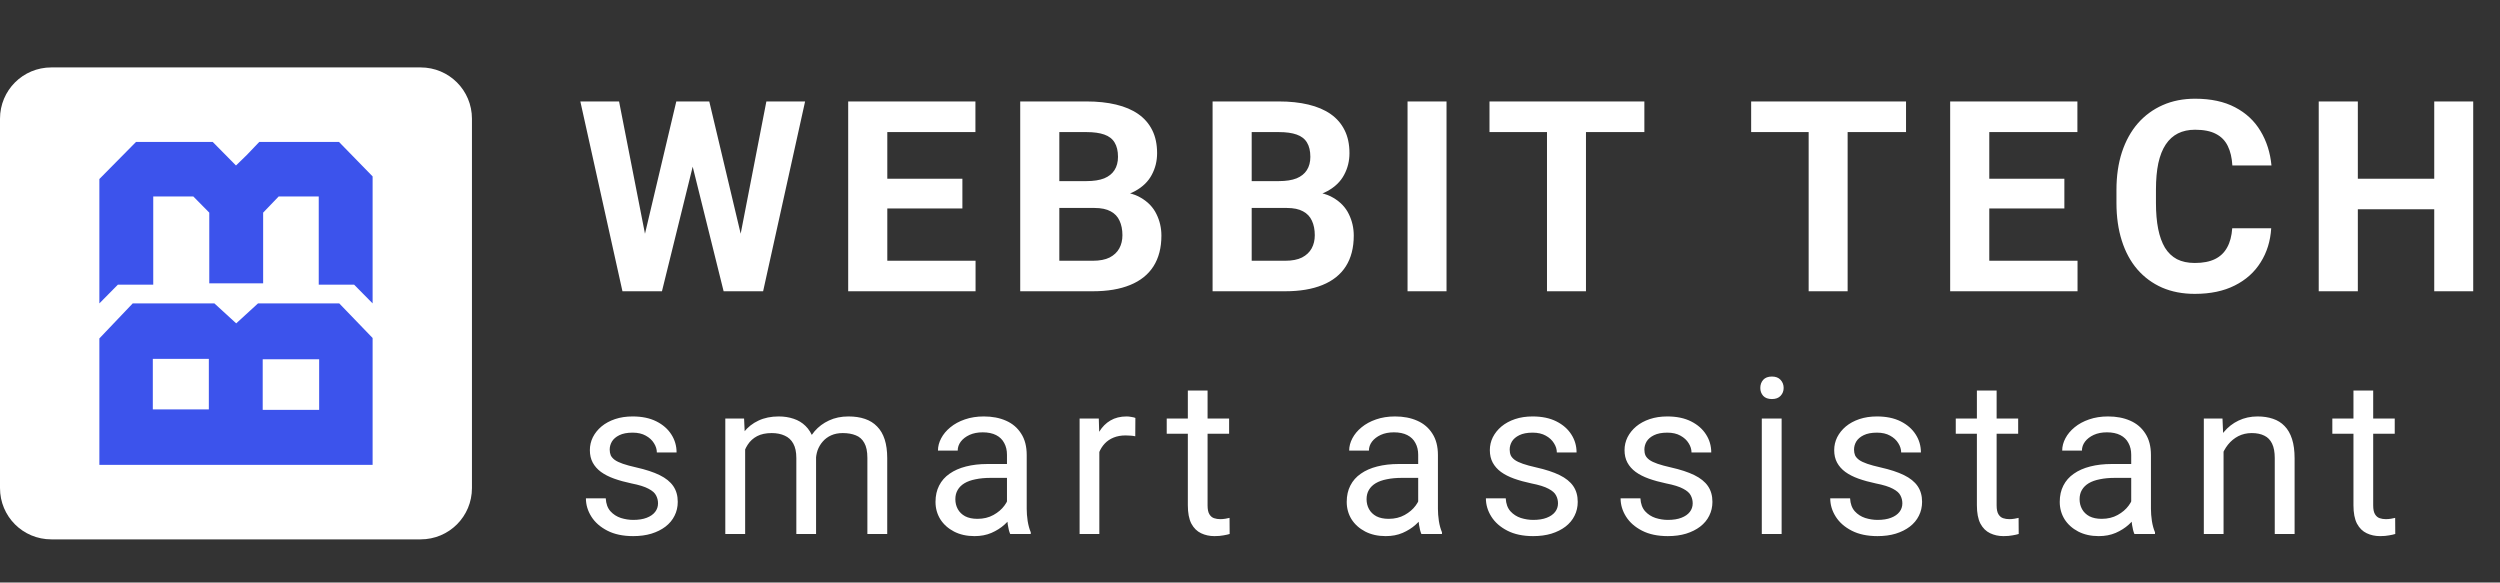
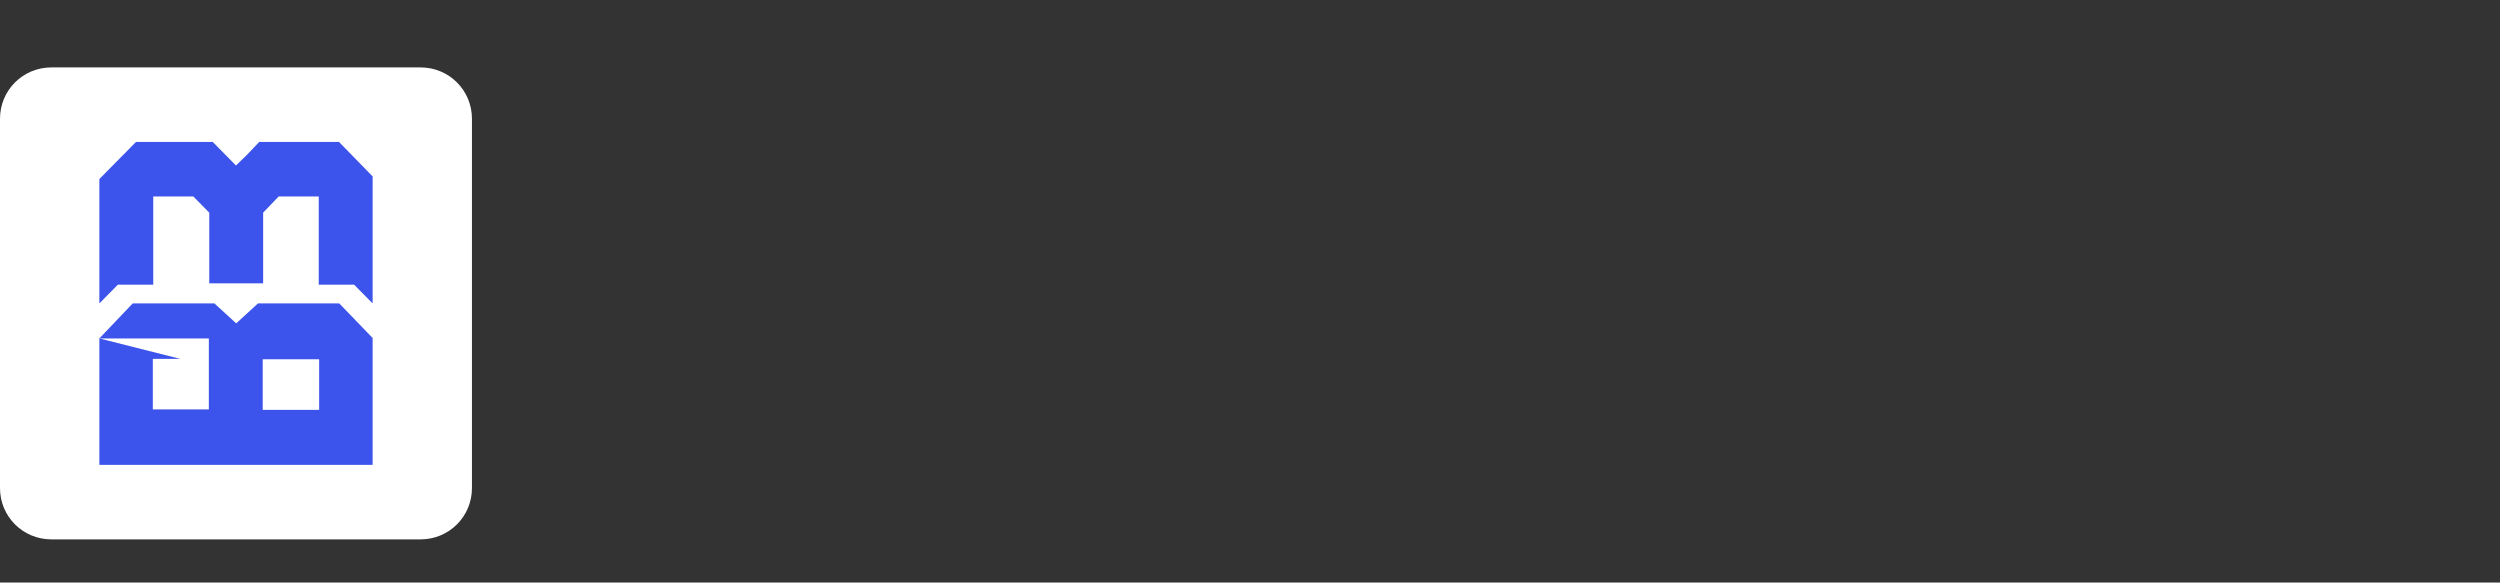
<svg xmlns="http://www.w3.org/2000/svg" width="206" height="48" viewBox="0 0 206 48" fill="none">
  <rect x="0" y="0" width="206" height="48" fill="#333333" stroke="none" />
  <path d="M34.659 44.444H4.23C1.884 44.444 0 42.56 0 40.214V9.786C0 7.44 1.884 5.556 4.23 5.556H34.659C37.005 5.556 38.889 7.44 38.889 9.786V40.214C38.889 42.56 37.005 44.444 34.659 44.444Z" fill="white" />
-   <path d="M8.188 27.887V38.304H30.703V27.851L27.954 25H25.136H22.141H21.26L19.463 26.645L17.666 25H16.715H13.755H10.936L8.188 27.887ZM14.847 29.569H17.208V30.811V33.735H12.592V29.569H14.847ZM21.647 30.848V29.605H24.008H26.298V33.772H21.647V30.848Z" fill="#3C53EC" />
+   <path d="M8.188 27.887V38.304H30.703V27.851L27.954 25H25.136H22.141H21.26L19.463 26.645L17.666 25H16.715H13.755H10.936L8.188 27.887ZH17.208V30.811V33.735H12.592V29.569H14.847ZM21.647 30.848V29.605H24.008H26.298V33.772H21.647V30.848Z" fill="#3C53EC" />
  <path d="M27.933 11.696H21.363L20.333 12.774L19.445 13.637L18.593 12.774L17.528 11.696H11.207L8.188 14.752V21.872V23.454V25L9.715 23.454H12.627V16.19H15.93L17.244 17.521V23.346H21.683V17.521L22.961 16.19H26.264V23.454H29.176L30.703 25V23.454V21.872V14.536L27.933 11.696Z" fill="#3C53EC" />
-   <path d="M52.611 21.519L55.727 8.359H57.467L57.864 10.551L54.545 24H52.676L52.611 21.519ZM51.011 8.359L53.589 21.519L53.374 24H51.29L47.82 8.359H51.011ZM60.603 21.465L63.149 8.359H66.34L62.881 24H60.797L60.603 21.465ZM58.444 8.359L61.581 21.572L61.495 24H59.626L56.285 10.54L56.715 8.359H58.444ZM80.386 21.486V24H72.061V21.486H80.386ZM73.114 8.359V24H69.891V8.359H73.114ZM79.301 14.729V17.179H72.061V14.729H79.301ZM80.375 8.359V10.884H72.061V8.359H80.375ZM90.189 17.136H86.171L86.15 14.923H89.523C90.117 14.923 90.604 14.848 90.984 14.697C91.363 14.54 91.646 14.314 91.832 14.021C92.026 13.72 92.123 13.354 92.123 12.925C92.123 12.438 92.029 12.044 91.843 11.743C91.664 11.442 91.381 11.224 90.995 11.088C90.615 10.952 90.124 10.884 89.523 10.884H87.288V24H84.066V8.359H89.523C90.432 8.359 91.245 8.445 91.961 8.617C92.685 8.789 93.297 9.05 93.798 9.401C94.299 9.752 94.683 10.196 94.948 10.733C95.213 11.263 95.345 11.894 95.345 12.624C95.345 13.269 95.198 13.863 94.905 14.407C94.618 14.951 94.163 15.396 93.54 15.739C92.924 16.083 92.119 16.273 91.123 16.309L90.189 17.136ZM90.049 24H85.29L86.547 21.486H90.049C90.615 21.486 91.077 21.397 91.435 21.218C91.793 21.032 92.058 20.781 92.23 20.466C92.402 20.151 92.488 19.789 92.488 19.381C92.488 18.922 92.409 18.525 92.251 18.189C92.101 17.852 91.858 17.594 91.521 17.415C91.184 17.229 90.74 17.136 90.189 17.136H87.084L87.106 14.923H90.973L91.714 15.793C92.667 15.779 93.433 15.947 94.013 16.298C94.6 16.642 95.026 17.089 95.291 17.641C95.564 18.192 95.7 18.783 95.7 19.413C95.7 20.416 95.481 21.261 95.044 21.948C94.608 22.629 93.966 23.141 93.121 23.484C92.284 23.828 91.26 24 90.049 24ZM106.04 17.136H102.022L102.001 14.923H105.374C105.968 14.923 106.455 14.848 106.835 14.697C107.214 14.54 107.497 14.314 107.683 14.021C107.877 13.72 107.973 13.354 107.973 12.925C107.973 12.438 107.88 12.044 107.694 11.743C107.515 11.442 107.232 11.224 106.845 11.088C106.466 10.952 105.975 10.884 105.374 10.884H103.139V24H99.917V8.359H105.374C106.283 8.359 107.096 8.445 107.812 8.617C108.535 8.789 109.148 9.05 109.649 9.401C110.15 9.752 110.533 10.196 110.798 10.733C111.063 11.263 111.196 11.894 111.196 12.624C111.196 13.269 111.049 13.863 110.755 14.407C110.469 14.951 110.014 15.396 109.391 15.739C108.775 16.083 107.97 16.273 106.974 16.309L106.04 17.136ZM105.9 24H101.141L102.398 21.486H105.9C106.466 21.486 106.928 21.397 107.286 21.218C107.644 21.032 107.909 20.781 108.081 20.466C108.253 20.151 108.338 19.789 108.338 19.381C108.338 18.922 108.26 18.525 108.102 18.189C107.952 17.852 107.708 17.594 107.372 17.415C107.035 17.229 106.591 17.136 106.04 17.136H102.935L102.957 14.923H106.824L107.565 15.793C108.518 15.779 109.284 15.947 109.864 16.298C110.451 16.642 110.877 17.089 111.142 17.641C111.414 18.192 111.55 18.783 111.55 19.413C111.55 20.416 111.332 21.261 110.895 21.948C110.458 22.629 109.817 23.141 108.972 23.484C108.134 23.828 107.11 24 105.9 24ZM119.194 8.359V24H115.982V8.359H119.194ZM130.684 8.359V24H127.472V8.359H130.684ZM135.496 8.359V10.884H122.734V8.359H135.496ZM152.245 8.359V24H149.033V8.359H152.245ZM157.057 8.359V10.884H144.295V8.359H157.057ZM171.189 21.486V24H162.864V21.486H171.189ZM163.917 8.359V24H160.694V8.359H163.917ZM170.104 14.729V17.179H162.864V14.729H170.104ZM171.178 8.359V10.884H162.864V8.359H171.178ZM183.935 18.811H187.147C187.083 19.864 186.793 20.799 186.277 21.615C185.769 22.432 185.056 23.069 184.139 23.527C183.23 23.986 182.134 24.215 180.852 24.215C179.85 24.215 178.951 24.043 178.156 23.699C177.361 23.348 176.681 22.847 176.115 22.195C175.556 21.544 175.13 20.756 174.837 19.832C174.543 18.908 174.396 17.873 174.396 16.727V15.643C174.396 14.497 174.547 13.462 174.847 12.538C175.155 11.607 175.592 10.816 176.158 10.164C176.731 9.512 177.415 9.011 178.21 8.66C179.005 8.309 179.893 8.134 180.874 8.134C182.177 8.134 183.276 8.37 184.172 8.843C185.074 9.315 185.772 9.967 186.266 10.798C186.768 11.629 187.068 12.574 187.169 13.634H183.946C183.91 13.004 183.785 12.47 183.57 12.033C183.355 11.589 183.029 11.256 182.593 11.034C182.163 10.805 181.59 10.69 180.874 10.69C180.337 10.69 179.868 10.791 179.467 10.991C179.066 11.192 178.729 11.496 178.457 11.904C178.185 12.312 177.981 12.828 177.845 13.451C177.716 14.067 177.651 14.79 177.651 15.621V16.727C177.651 17.537 177.712 18.249 177.834 18.865C177.956 19.474 178.142 19.99 178.392 20.412C178.65 20.828 178.98 21.143 179.381 21.357C179.789 21.565 180.279 21.669 180.852 21.669C181.526 21.669 182.081 21.561 182.517 21.347C182.954 21.132 183.287 20.813 183.516 20.391C183.753 19.968 183.892 19.442 183.935 18.811ZM201.494 14.729V17.243H193.33V14.729H201.494ZM194.286 8.359V24H191.063V8.359H194.286ZM203.793 8.359V24H200.581V8.359H203.793Z" fill="white" />
-   <path d="M54.221 41.477C54.221 41.243 54.168 41.026 54.062 40.827C53.963 40.622 53.755 40.438 53.438 40.273C53.128 40.103 52.659 39.957 52.032 39.834C51.505 39.723 51.027 39.591 50.6 39.438C50.178 39.286 49.817 39.102 49.519 38.885C49.226 38.668 49 38.413 48.842 38.12C48.684 37.827 48.605 37.484 48.605 37.092C48.605 36.717 48.687 36.362 48.851 36.028C49.02 35.694 49.258 35.398 49.562 35.141C49.873 34.883 50.245 34.681 50.679 34.534C51.112 34.388 51.596 34.315 52.129 34.315C52.891 34.315 53.541 34.449 54.08 34.719C54.619 34.988 55.032 35.349 55.319 35.8C55.606 36.245 55.75 36.74 55.75 37.285H54.124C54.124 37.022 54.045 36.767 53.887 36.52C53.734 36.269 53.509 36.06 53.21 35.897C52.917 35.732 52.557 35.65 52.129 35.65C51.678 35.65 51.312 35.721 51.03 35.861C50.755 35.996 50.553 36.169 50.424 36.38C50.301 36.591 50.239 36.813 50.239 37.048C50.239 37.224 50.269 37.382 50.327 37.523C50.392 37.657 50.503 37.783 50.661 37.9C50.819 38.012 51.042 38.117 51.329 38.217C51.616 38.316 51.982 38.416 52.428 38.516C53.207 38.691 53.849 38.902 54.352 39.148C54.856 39.395 55.231 39.696 55.477 40.054C55.724 40.411 55.847 40.845 55.847 41.355C55.847 41.77 55.759 42.151 55.583 42.497C55.413 42.843 55.164 43.142 54.836 43.394C54.514 43.64 54.127 43.833 53.676 43.974C53.23 44.108 52.73 44.176 52.173 44.176C51.335 44.176 50.626 44.026 50.046 43.727C49.466 43.429 49.026 43.042 48.727 42.567C48.429 42.093 48.279 41.592 48.279 41.065H49.914C49.938 41.51 50.066 41.864 50.301 42.128C50.535 42.386 50.822 42.57 51.162 42.682C51.502 42.787 51.839 42.84 52.173 42.84C52.618 42.84 52.99 42.781 53.289 42.664C53.594 42.547 53.825 42.386 53.983 42.181C54.142 41.976 54.221 41.741 54.221 41.477ZM61.4 36.38V44H59.765V34.49H61.312L61.4 36.38ZM61.066 38.885L60.31 38.858C60.316 38.208 60.401 37.607 60.565 37.057C60.729 36.5 60.972 36.017 61.294 35.606C61.616 35.196 62.018 34.88 62.498 34.657C62.979 34.429 63.535 34.315 64.168 34.315C64.614 34.315 65.024 34.379 65.399 34.508C65.774 34.631 66.099 34.827 66.374 35.097C66.65 35.366 66.864 35.712 67.016 36.134C67.168 36.556 67.244 37.065 67.244 37.663V44H65.618V37.742C65.618 37.244 65.533 36.846 65.364 36.547C65.199 36.248 64.965 36.031 64.66 35.897C64.356 35.756 63.998 35.685 63.588 35.685C63.108 35.685 62.706 35.77 62.384 35.94C62.062 36.11 61.804 36.345 61.611 36.644C61.417 36.942 61.277 37.285 61.189 37.672C61.107 38.053 61.066 38.457 61.066 38.885ZM67.227 37.988L66.137 38.322C66.143 37.801 66.228 37.3 66.392 36.819C66.562 36.339 66.805 35.911 67.121 35.536C67.444 35.161 67.839 34.865 68.308 34.648C68.777 34.426 69.313 34.315 69.916 34.315C70.426 34.315 70.877 34.382 71.27 34.517C71.668 34.651 72.002 34.859 72.272 35.141C72.547 35.416 72.755 35.77 72.896 36.204C73.036 36.638 73.107 37.153 73.107 37.751V44H71.472V37.733C71.472 37.2 71.387 36.787 71.217 36.494C71.053 36.195 70.819 35.987 70.514 35.87C70.215 35.747 69.858 35.685 69.442 35.685C69.084 35.685 68.768 35.747 68.492 35.87C68.217 35.993 67.986 36.163 67.798 36.38C67.611 36.591 67.467 36.834 67.367 37.109C67.274 37.385 67.227 37.678 67.227 37.988ZM82.975 42.374V37.478C82.975 37.103 82.899 36.778 82.746 36.503C82.6 36.222 82.377 36.005 82.079 35.852C81.78 35.7 81.41 35.624 80.971 35.624C80.561 35.624 80.201 35.694 79.89 35.835C79.585 35.976 79.345 36.16 79.169 36.389C78.999 36.617 78.915 36.863 78.915 37.127H77.288C77.288 36.787 77.376 36.45 77.552 36.116C77.728 35.782 77.98 35.48 78.308 35.211C78.642 34.935 79.04 34.719 79.503 34.56C79.972 34.397 80.494 34.315 81.068 34.315C81.759 34.315 82.369 34.432 82.896 34.666C83.429 34.9 83.845 35.255 84.144 35.73C84.449 36.198 84.601 36.787 84.601 37.496V41.926C84.601 42.242 84.627 42.579 84.68 42.937C84.739 43.294 84.824 43.602 84.935 43.859V44H83.239C83.157 43.812 83.092 43.563 83.045 43.253C82.998 42.937 82.975 42.644 82.975 42.374ZM83.256 38.234L83.274 39.377H81.63C81.167 39.377 80.754 39.415 80.391 39.491C80.028 39.562 79.723 39.67 79.477 39.816C79.231 39.963 79.043 40.148 78.915 40.37C78.785 40.587 78.721 40.842 78.721 41.135C78.721 41.434 78.788 41.706 78.923 41.952C79.058 42.198 79.26 42.395 79.53 42.541C79.805 42.682 80.142 42.752 80.54 42.752C81.038 42.752 81.478 42.647 81.859 42.435C82.24 42.225 82.541 41.967 82.764 41.662C82.993 41.357 83.116 41.062 83.133 40.774L83.828 41.557C83.787 41.803 83.675 42.075 83.494 42.374C83.312 42.673 83.069 42.96 82.764 43.235C82.465 43.505 82.108 43.73 81.692 43.912C81.282 44.088 80.819 44.176 80.303 44.176C79.659 44.176 79.093 44.05 78.607 43.798C78.126 43.546 77.751 43.209 77.482 42.787C77.218 42.359 77.086 41.882 77.086 41.355C77.086 40.845 77.186 40.397 77.385 40.01C77.584 39.617 77.871 39.292 78.246 39.034C78.621 38.77 79.073 38.571 79.6 38.437C80.127 38.302 80.716 38.234 81.367 38.234H83.256ZM90.585 35.984V44H88.959V34.49H90.541L90.585 35.984ZM93.555 34.438L93.546 35.949C93.412 35.92 93.283 35.902 93.16 35.897C93.043 35.885 92.908 35.879 92.755 35.879C92.38 35.879 92.049 35.938 91.762 36.055C91.475 36.172 91.232 36.336 91.033 36.547C90.834 36.758 90.675 37.01 90.558 37.303C90.447 37.59 90.374 37.906 90.338 38.252L89.881 38.516C89.881 37.941 89.937 37.402 90.048 36.898C90.166 36.395 90.344 35.949 90.585 35.562C90.825 35.17 91.129 34.865 91.499 34.648C91.874 34.426 92.319 34.315 92.835 34.315C92.952 34.315 93.087 34.329 93.239 34.358C93.391 34.382 93.497 34.408 93.555 34.438ZM101.279 34.49V35.738H96.138V34.49H101.279ZM97.878 32.179H99.504V41.645C99.504 41.967 99.553 42.21 99.653 42.374C99.753 42.538 99.882 42.647 100.04 42.699C100.198 42.752 100.368 42.778 100.55 42.778C100.684 42.778 100.825 42.767 100.971 42.743C101.124 42.714 101.238 42.69 101.314 42.673L101.323 44C101.194 44.041 101.024 44.079 100.813 44.114C100.608 44.155 100.359 44.176 100.066 44.176C99.668 44.176 99.302 44.097 98.968 43.938C98.634 43.78 98.367 43.517 98.168 43.148C97.974 42.773 97.878 42.269 97.878 41.636V32.179ZM116.859 42.374V37.478C116.859 37.103 116.782 36.778 116.63 36.503C116.484 36.222 116.261 36.005 115.962 35.852C115.663 35.7 115.294 35.624 114.855 35.624C114.445 35.624 114.084 35.694 113.774 35.835C113.469 35.976 113.229 36.16 113.053 36.389C112.883 36.617 112.798 36.863 112.798 37.127H111.172C111.172 36.787 111.26 36.45 111.436 36.116C111.612 35.782 111.863 35.48 112.192 35.211C112.526 34.935 112.924 34.719 113.387 34.56C113.856 34.397 114.377 34.315 114.951 34.315C115.643 34.315 116.252 34.432 116.779 34.666C117.313 34.9 117.729 35.255 118.028 35.73C118.332 36.198 118.485 36.787 118.485 37.496V41.926C118.485 42.242 118.511 42.579 118.564 42.937C118.622 43.294 118.707 43.602 118.819 43.859V44H117.122C117.04 43.812 116.976 43.563 116.929 43.253C116.882 42.937 116.859 42.644 116.859 42.374ZM117.14 38.234L117.157 39.377H115.514C115.051 39.377 114.638 39.415 114.275 39.491C113.911 39.562 113.607 39.67 113.361 39.816C113.114 39.963 112.927 40.148 112.798 40.37C112.669 40.587 112.605 40.842 112.605 41.135C112.605 41.434 112.672 41.706 112.807 41.952C112.942 42.198 113.144 42.395 113.413 42.541C113.689 42.682 114.026 42.752 114.424 42.752C114.922 42.752 115.362 42.647 115.742 42.435C116.123 42.225 116.425 41.967 116.648 41.662C116.876 41.357 116.999 41.062 117.017 40.774L117.711 41.557C117.67 41.803 117.559 42.075 117.377 42.374C117.196 42.673 116.952 42.96 116.648 43.235C116.349 43.505 115.991 43.73 115.575 43.912C115.165 44.088 114.702 44.176 114.187 44.176C113.542 44.176 112.977 44.05 112.49 43.798C112.01 43.546 111.635 43.209 111.365 42.787C111.102 42.359 110.97 41.882 110.97 41.355C110.97 40.845 111.07 40.397 111.269 40.01C111.468 39.617 111.755 39.292 112.13 39.034C112.505 38.77 112.956 38.571 113.484 38.437C114.011 38.302 114.6 38.234 115.25 38.234H117.14ZM128.379 41.477C128.379 41.243 128.327 41.026 128.221 40.827C128.121 40.622 127.913 40.438 127.597 40.273C127.287 40.103 126.818 39.957 126.191 39.834C125.663 39.723 125.186 39.591 124.758 39.438C124.336 39.286 123.976 39.102 123.677 38.885C123.384 38.668 123.159 38.413 123 38.12C122.842 37.827 122.763 37.484 122.763 37.092C122.763 36.717 122.845 36.362 123.009 36.028C123.179 35.694 123.416 35.398 123.721 35.141C124.032 34.883 124.404 34.681 124.837 34.534C125.271 34.388 125.754 34.315 126.287 34.315C127.049 34.315 127.7 34.449 128.239 34.719C128.778 34.988 129.191 35.349 129.478 35.8C129.765 36.245 129.909 36.74 129.909 37.285H128.283C128.283 37.022 128.204 36.767 128.045 36.52C127.893 36.269 127.667 36.06 127.369 35.897C127.076 35.732 126.715 35.65 126.287 35.65C125.836 35.65 125.47 35.721 125.189 35.861C124.913 35.996 124.711 36.169 124.582 36.38C124.459 36.591 124.398 36.813 124.398 37.048C124.398 37.224 124.427 37.382 124.486 37.523C124.55 37.657 124.662 37.783 124.82 37.9C124.978 38.012 125.201 38.117 125.488 38.217C125.775 38.316 126.141 38.416 126.586 38.516C127.366 38.691 128.007 38.902 128.511 39.148C129.015 39.395 129.39 39.696 129.636 40.054C129.882 40.411 130.005 40.845 130.005 41.355C130.005 41.77 129.917 42.151 129.742 42.497C129.572 42.843 129.323 43.142 128.995 43.394C128.672 43.64 128.286 43.833 127.834 43.974C127.389 44.108 126.888 44.176 126.331 44.176C125.494 44.176 124.785 44.026 124.204 43.727C123.624 43.429 123.185 43.042 122.886 42.567C122.587 42.093 122.438 41.592 122.438 41.065H124.073C124.096 41.51 124.225 41.864 124.459 42.128C124.694 42.386 124.981 42.57 125.321 42.682C125.661 42.787 125.997 42.84 126.331 42.84C126.777 42.84 127.149 42.781 127.448 42.664C127.752 42.547 127.984 42.386 128.142 42.181C128.3 41.976 128.379 41.741 128.379 41.477ZM139.478 41.477C139.478 41.243 139.425 41.026 139.32 40.827C139.22 40.622 139.012 40.438 138.696 40.273C138.385 40.103 137.917 39.957 137.29 39.834C136.762 39.723 136.285 39.591 135.857 39.438C135.435 39.286 135.075 39.102 134.776 38.885C134.483 38.668 134.257 38.413 134.099 38.12C133.941 37.827 133.862 37.484 133.862 37.092C133.862 36.717 133.944 36.362 134.108 36.028C134.278 35.694 134.515 35.398 134.82 35.141C135.13 34.883 135.503 34.681 135.936 34.534C136.37 34.388 136.853 34.315 137.386 34.315C138.148 34.315 138.798 34.449 139.338 34.719C139.877 34.988 140.29 35.349 140.577 35.8C140.864 36.245 141.007 36.74 141.007 37.285H139.381C139.381 37.022 139.302 36.767 139.144 36.52C138.992 36.269 138.766 36.06 138.467 35.897C138.174 35.732 137.814 35.65 137.386 35.65C136.935 35.65 136.569 35.721 136.288 35.861C136.012 35.996 135.81 36.169 135.681 36.38C135.558 36.591 135.497 36.813 135.497 37.048C135.497 37.224 135.526 37.382 135.585 37.523C135.649 37.657 135.76 37.783 135.919 37.9C136.077 38.012 136.299 38.117 136.587 38.217C136.874 38.316 137.24 38.416 137.685 38.516C138.464 38.691 139.106 38.902 139.61 39.148C140.114 39.395 140.489 39.696 140.735 40.054C140.981 40.411 141.104 40.845 141.104 41.355C141.104 41.77 141.016 42.151 140.84 42.497C140.671 42.843 140.421 43.142 140.093 43.394C139.771 43.64 139.384 43.833 138.933 43.974C138.488 44.108 137.987 44.176 137.43 44.176C136.592 44.176 135.883 44.026 135.303 43.727C134.723 43.429 134.284 43.042 133.985 42.567C133.686 42.093 133.537 41.592 133.537 41.065H135.171C135.195 41.51 135.324 41.864 135.558 42.128C135.793 42.386 136.08 42.57 136.42 42.682C136.759 42.787 137.096 42.84 137.43 42.84C137.876 42.84 138.248 42.781 138.546 42.664C138.851 42.547 139.083 42.386 139.241 42.181C139.399 41.976 139.478 41.741 139.478 41.477ZM146.806 34.49V44H145.172V34.49H146.806ZM145.049 31.968C145.049 31.704 145.128 31.481 145.286 31.3C145.45 31.118 145.69 31.027 146.007 31.027C146.317 31.027 146.554 31.118 146.719 31.3C146.888 31.481 146.973 31.704 146.973 31.968C146.973 32.22 146.888 32.437 146.719 32.618C146.554 32.794 146.317 32.882 146.007 32.882C145.69 32.882 145.45 32.794 145.286 32.618C145.128 32.437 145.049 32.22 145.049 31.968ZM156.754 41.477C156.754 41.243 156.701 41.026 156.596 40.827C156.496 40.622 156.288 40.438 155.972 40.273C155.661 40.103 155.192 39.957 154.565 39.834C154.038 39.723 153.561 39.591 153.133 39.438C152.711 39.286 152.351 39.102 152.052 38.885C151.759 38.668 151.533 38.413 151.375 38.12C151.217 37.827 151.138 37.484 151.138 37.092C151.138 36.717 151.22 36.362 151.384 36.028C151.554 35.694 151.791 35.398 152.096 35.141C152.406 34.883 152.778 34.681 153.212 34.534C153.646 34.388 154.129 34.315 154.662 34.315C155.424 34.315 156.074 34.449 156.613 34.719C157.152 34.988 157.565 35.349 157.853 35.8C158.14 36.245 158.283 36.74 158.283 37.285H156.657C156.657 37.022 156.578 36.767 156.42 36.52C156.268 36.269 156.042 36.06 155.743 35.897C155.45 35.732 155.09 35.65 154.662 35.65C154.211 35.65 153.845 35.721 153.563 35.861C153.288 35.996 153.086 36.169 152.957 36.38C152.834 36.591 152.772 36.813 152.772 37.048C152.772 37.224 152.802 37.382 152.86 37.523C152.925 37.657 153.036 37.783 153.194 37.9C153.353 38.012 153.575 38.117 153.862 38.217C154.149 38.316 154.516 38.416 154.961 38.516C155.74 38.691 156.382 38.902 156.886 39.148C157.39 39.395 157.765 39.696 158.011 40.054C158.257 40.411 158.38 40.845 158.38 41.355C158.38 41.77 158.292 42.151 158.116 42.497C157.946 42.843 157.697 43.142 157.369 43.394C157.047 43.64 156.66 43.833 156.209 43.974C155.764 44.108 155.263 44.176 154.706 44.176C153.868 44.176 153.159 44.026 152.579 43.727C151.999 43.429 151.56 43.042 151.261 42.567C150.962 42.093 150.812 41.592 150.812 41.065H152.447C152.471 41.51 152.6 41.864 152.834 42.128C153.068 42.386 153.355 42.57 153.695 42.682C154.035 42.787 154.372 42.84 154.706 42.84C155.151 42.84 155.523 42.781 155.822 42.664C156.127 42.547 156.358 42.386 156.517 42.181C156.675 41.976 156.754 41.741 156.754 41.477ZM166.297 34.49V35.738H161.155V34.49H166.297ZM162.896 32.179H164.522V41.645C164.522 41.967 164.571 42.21 164.671 42.374C164.771 42.538 164.9 42.647 165.058 42.699C165.216 42.752 165.386 42.778 165.568 42.778C165.702 42.778 165.843 42.767 165.989 42.743C166.142 42.714 166.256 42.69 166.332 42.673L166.341 44C166.212 44.041 166.042 44.079 165.831 44.114C165.626 44.155 165.377 44.176 165.084 44.176C164.686 44.176 164.32 44.097 163.986 43.938C163.652 43.78 163.385 43.517 163.186 43.148C162.992 42.773 162.896 42.269 162.896 41.636V32.179ZM175.612 42.374V37.478C175.612 37.103 175.536 36.778 175.383 36.503C175.237 36.222 175.014 36.005 174.715 35.852C174.416 35.7 174.047 35.624 173.608 35.624C173.198 35.624 172.837 35.694 172.527 35.835C172.222 35.976 171.982 36.16 171.806 36.389C171.636 36.617 171.551 36.863 171.551 37.127H169.925C169.925 36.787 170.013 36.45 170.189 36.116C170.365 35.782 170.617 35.48 170.945 35.211C171.279 34.935 171.677 34.719 172.14 34.56C172.609 34.397 173.13 34.315 173.704 34.315C174.396 34.315 175.005 34.432 175.533 34.666C176.066 34.9 176.482 35.255 176.781 35.73C177.085 36.198 177.238 36.787 177.238 37.496V41.926C177.238 42.242 177.264 42.579 177.317 42.937C177.375 43.294 177.46 43.602 177.572 43.859V44H175.875C175.793 43.812 175.729 43.563 175.682 43.253C175.635 42.937 175.612 42.644 175.612 42.374ZM175.893 38.234L175.911 39.377H174.267C173.804 39.377 173.391 39.415 173.028 39.491C172.664 39.562 172.36 39.67 172.114 39.816C171.868 39.963 171.68 40.148 171.551 40.37C171.422 40.587 171.358 40.842 171.358 41.135C171.358 41.434 171.425 41.706 171.56 41.952C171.695 42.198 171.897 42.395 172.166 42.541C172.442 42.682 172.779 42.752 173.177 42.752C173.675 42.752 174.115 42.647 174.496 42.435C174.876 42.225 175.178 41.967 175.401 41.662C175.629 41.357 175.752 41.062 175.77 40.774L176.464 41.557C176.423 41.803 176.312 42.075 176.13 42.374C175.949 42.673 175.705 42.96 175.401 43.235C175.102 43.505 174.745 43.73 174.329 43.912C173.918 44.088 173.455 44.176 172.94 44.176C172.295 44.176 171.73 44.05 171.244 43.798C170.763 43.546 170.388 43.209 170.119 42.787C169.855 42.359 169.723 41.882 169.723 41.355C169.723 40.845 169.823 40.397 170.022 40.01C170.221 39.617 170.508 39.292 170.883 39.034C171.258 38.77 171.709 38.571 172.237 38.437C172.764 38.302 173.353 38.234 174.003 38.234H175.893ZM183.221 36.52V44H181.595V34.49H183.133L183.221 36.52ZM182.835 38.885L182.158 38.858C182.164 38.208 182.26 37.607 182.448 37.057C182.635 36.5 182.899 36.017 183.239 35.606C183.579 35.196 183.983 34.88 184.452 34.657C184.926 34.429 185.451 34.315 186.025 34.315C186.494 34.315 186.916 34.379 187.291 34.508C187.666 34.631 187.985 34.83 188.249 35.105C188.518 35.381 188.723 35.738 188.864 36.178C189.004 36.611 189.075 37.142 189.075 37.769V44H187.44V37.751C187.44 37.253 187.367 36.855 187.22 36.556C187.074 36.251 186.86 36.031 186.579 35.897C186.297 35.756 185.952 35.685 185.542 35.685C185.137 35.685 184.768 35.77 184.434 35.94C184.106 36.11 183.822 36.345 183.582 36.644C183.347 36.942 183.163 37.285 183.028 37.672C182.899 38.053 182.835 38.457 182.835 38.885ZM197.326 34.49V35.738H192.184V34.49H197.326ZM193.925 32.179H195.551V41.645C195.551 41.967 195.6 42.21 195.7 42.374C195.8 42.538 195.929 42.647 196.087 42.699C196.245 42.752 196.415 42.778 196.596 42.778C196.731 42.778 196.872 42.767 197.018 42.743C197.171 42.714 197.285 42.69 197.361 42.673L197.37 44C197.241 44.041 197.071 44.079 196.86 44.114C196.655 44.155 196.406 44.176 196.113 44.176C195.715 44.176 195.348 44.097 195.014 43.938C194.68 43.78 194.414 43.517 194.215 43.148C194.021 42.773 193.925 42.269 193.925 41.636V32.179Z" fill="white" />
</svg>